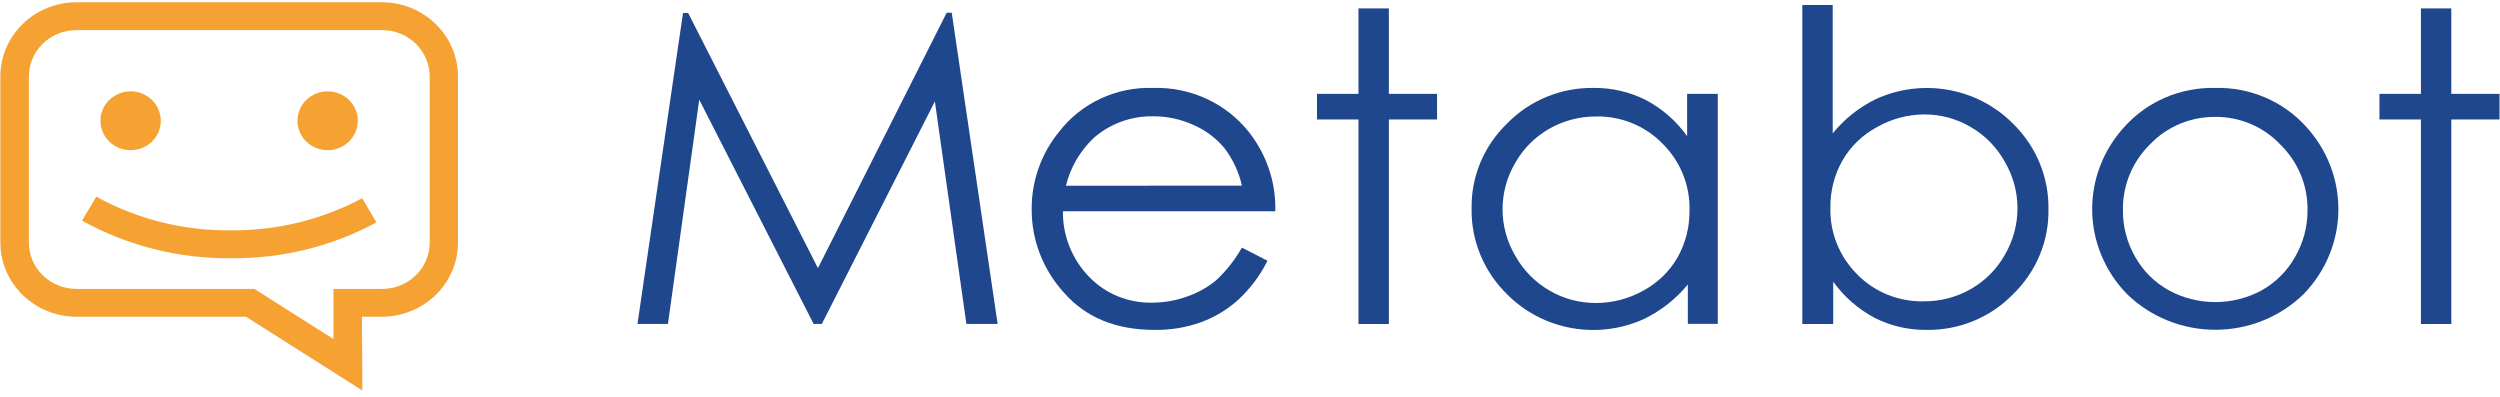
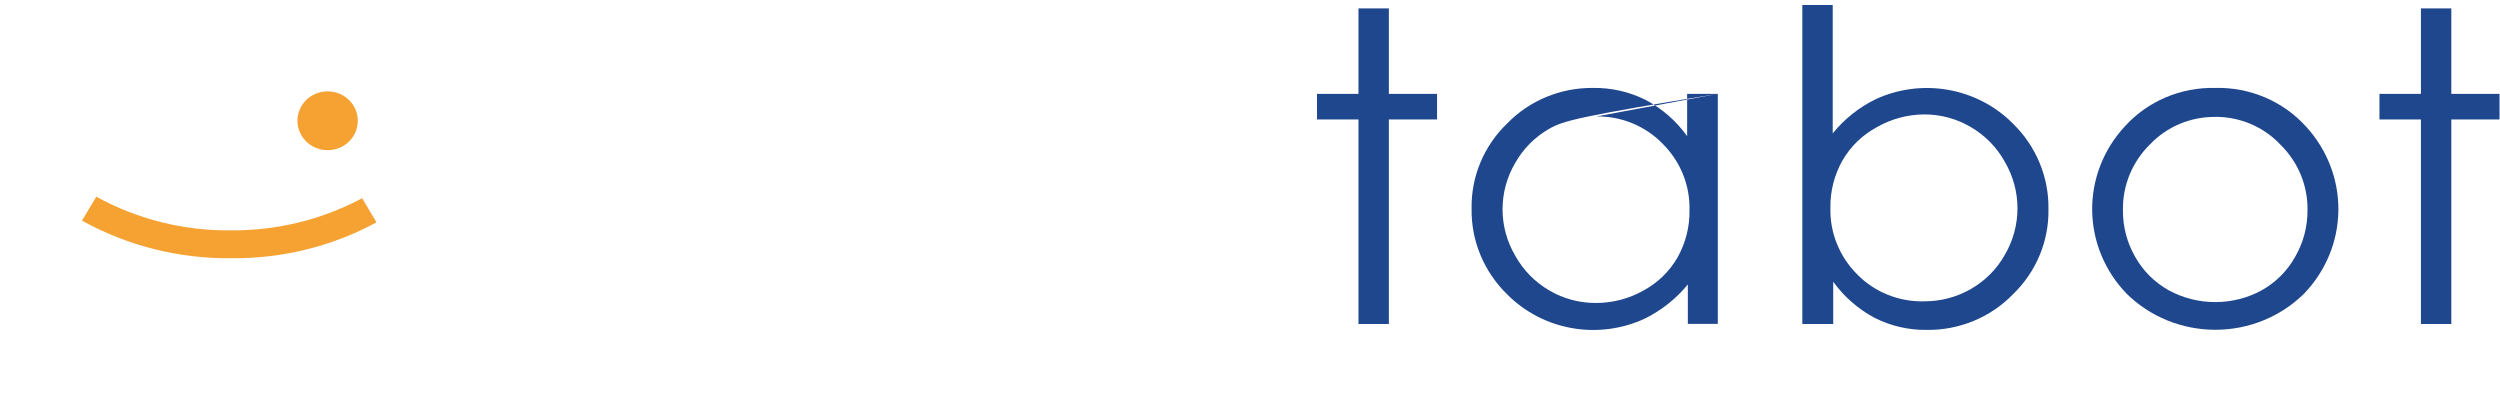
<svg xmlns="http://www.w3.org/2000/svg" width="208" height="33" viewBox="0 0 208 33" fill="none">
-   <path d="M30.151 32.493L20.465 26.351H6.359C4.682 26.35 3.074 25.7 1.887 24.544C0.701 23.388 0.032 21.821 0.029 20.186V6.359C0.031 4.722 0.698 3.154 1.885 1.997C3.072 0.84 4.681 0.189 6.359 0.188H31.775C33.453 0.189 35.063 0.84 36.249 1.997C37.436 3.154 38.104 4.722 38.105 6.359V20.186C38.102 21.821 37.434 23.388 36.247 24.544C35.061 25.7 33.453 26.35 31.775 26.351H30.115L30.151 32.493ZM6.353 2.507C5.306 2.507 4.301 2.913 3.56 3.635C2.819 4.358 2.403 5.337 2.403 6.359V20.186C2.403 21.207 2.819 22.187 3.56 22.909C4.301 23.631 5.306 24.037 6.353 24.037H21.167L27.741 28.207V24.037H31.799C32.847 24.037 33.851 23.631 34.592 22.909C35.333 22.187 35.749 21.207 35.749 20.186V6.359C35.749 5.337 35.333 4.358 34.592 3.635C33.851 2.913 32.847 2.507 31.799 2.507H6.353Z" fill="#F5A232" />
-   <path d="M10.868 12.495C12.255 12.495 13.379 11.399 13.379 10.047C13.379 8.695 12.255 7.6 10.868 7.6C9.481 7.6 8.357 8.695 8.357 10.047C8.357 11.399 9.481 12.495 10.868 12.495Z" fill="#F5A232" />
  <path d="M27.259 12.495C28.645 12.495 29.769 11.399 29.769 10.047C29.769 8.695 28.645 7.6 27.259 7.6C25.872 7.6 24.748 8.695 24.748 10.047C24.748 11.399 25.872 12.495 27.259 12.495Z" fill="#F5A232" />
-   <path d="M53.037 26.954L56.827 1.08H57.255L68.053 22.308L78.762 1.062H79.185L83.004 26.954H80.404L77.781 8.44L68.375 26.954H67.696L58.177 8.295L55.572 26.954H53.037Z" fill="#1F478E" />
-   <path d="M103.327 20.603L105.457 21.694C104.854 22.904 104.034 24 103.036 24.93C102.138 25.741 101.09 26.376 99.948 26.803C98.705 27.249 97.388 27.467 96.063 27.447C92.859 27.447 90.354 26.425 88.549 24.379C86.791 22.467 85.825 19.987 85.836 17.419C85.815 15.066 86.626 12.779 88.133 10.941C89.038 9.773 90.219 8.834 91.574 8.203C92.929 7.573 94.42 7.268 95.921 7.316C97.464 7.267 98.997 7.578 100.392 8.224C101.787 8.869 103.004 9.831 103.94 11.027C105.406 12.906 106.17 15.216 106.106 17.576H88.436C88.407 19.607 89.192 21.57 90.626 23.045C91.295 23.737 92.105 24.285 93.005 24.653C93.905 25.02 94.874 25.2 95.849 25.18C96.846 25.18 97.835 25.007 98.77 24.669C99.653 24.366 100.472 23.908 101.186 23.318C102.035 22.522 102.757 21.607 103.327 20.603ZM103.327 15.447C103.072 14.307 102.569 13.233 101.852 12.298C101.163 11.478 100.287 10.827 99.294 10.395C98.247 9.918 97.106 9.673 95.95 9.676C94.118 9.643 92.341 10.292 90.983 11.492C89.849 12.574 89.052 13.947 88.686 15.453L103.327 15.447Z" fill="#1F478E" />
  <path d="M113.025 0.699H115.553V7.81H119.563V9.939H115.553V26.956H113.025V9.939H109.574V7.81H113.025V0.699Z" fill="#1F478E" />
-   <path d="M142.921 7.808V26.948H140.428V23.666C139.461 24.849 138.243 25.817 136.859 26.502C134.977 27.38 132.859 27.66 130.806 27.302C128.752 26.944 126.865 25.966 125.412 24.507C124.446 23.568 123.684 22.449 123.173 21.216C122.661 19.983 122.411 18.662 122.437 17.332C122.416 16.018 122.668 14.713 123.18 13.496C123.691 12.28 124.45 11.178 125.412 10.256C126.331 9.314 127.439 8.567 128.668 8.061C129.896 7.555 131.218 7.301 132.551 7.315C134.073 7.294 135.577 7.639 136.93 8.319C138.302 9.046 139.48 10.077 140.369 11.329V7.808H142.921ZM132.807 9.693C131.433 9.684 130.081 10.036 128.895 10.714C127.71 11.392 126.734 12.37 126.072 13.545C125.378 14.721 125.012 16.055 125.012 17.413C125.012 18.771 125.378 20.105 126.072 21.282C126.738 22.483 127.725 23.485 128.928 24.182C130.092 24.858 131.423 25.213 132.777 25.208C134.157 25.209 135.513 24.857 136.71 24.188C137.908 23.545 138.897 22.589 139.566 21.427C140.243 20.227 140.587 18.875 140.565 17.506C140.594 16.48 140.411 15.46 140.025 14.505C139.64 13.55 139.06 12.681 138.322 11.95C137.615 11.222 136.761 10.646 135.814 10.256C134.867 9.867 133.847 9.673 132.819 9.688L132.807 9.693Z" fill="#1F478E" />
+   <path d="M142.921 7.808V26.948H140.428V23.666C139.461 24.849 138.243 25.817 136.859 26.502C134.977 27.38 132.859 27.66 130.806 27.302C128.752 26.944 126.865 25.966 125.412 24.507C124.446 23.568 123.684 22.449 123.173 21.216C122.661 19.983 122.411 18.662 122.437 17.332C122.416 16.018 122.668 14.713 123.18 13.496C123.691 12.28 124.45 11.178 125.412 10.256C126.331 9.314 127.439 8.567 128.668 8.061C129.896 7.555 131.218 7.301 132.551 7.315C134.073 7.294 135.577 7.639 136.93 8.319C138.302 9.046 139.48 10.077 140.369 11.329V7.808H142.921ZC131.433 9.684 130.081 10.036 128.895 10.714C127.71 11.392 126.734 12.37 126.072 13.545C125.378 14.721 125.012 16.055 125.012 17.413C125.012 18.771 125.378 20.105 126.072 21.282C126.738 22.483 127.725 23.485 128.928 24.182C130.092 24.858 131.423 25.213 132.777 25.208C134.157 25.209 135.513 24.857 136.71 24.188C137.908 23.545 138.897 22.589 139.566 21.427C140.243 20.227 140.587 18.875 140.565 17.506C140.594 16.48 140.411 15.46 140.025 14.505C139.64 13.55 139.06 12.681 138.322 11.95C137.615 11.222 136.761 10.646 135.814 10.256C134.867 9.867 133.847 9.673 132.819 9.688L132.807 9.693Z" fill="#1F478E" />
  <path d="M149.953 26.955V0.414H152.482V11.098C153.445 9.908 154.663 8.938 156.051 8.256C157.929 7.388 160.039 7.115 162.084 7.475C164.129 7.835 166.008 8.81 167.456 10.262C168.42 11.198 169.18 12.314 169.691 13.543C170.202 14.771 170.454 16.088 170.431 17.414C170.454 18.731 170.202 20.039 169.69 21.258C169.179 22.477 168.419 23.583 167.456 24.507C166.538 25.45 165.429 26.197 164.201 26.703C162.973 27.209 161.65 27.463 160.317 27.448C158.805 27.468 157.31 27.124 155.968 26.445C154.597 25.713 153.418 24.683 152.523 23.434V26.955H149.953ZM160.067 25.07C161.441 25.079 162.793 24.726 163.977 24.047C165.162 23.367 166.136 22.388 166.796 21.213C167.489 20.031 167.854 18.694 167.854 17.333C167.854 15.972 167.489 14.634 166.796 13.453C166.131 12.252 165.144 11.249 163.94 10.553C162.785 9.876 161.462 9.519 160.115 9.52C158.721 9.525 157.353 9.892 156.152 10.582C154.952 11.228 153.961 12.188 153.291 13.354C152.614 14.556 152.269 15.909 152.291 17.28C152.262 18.307 152.446 19.329 152.832 20.284C153.217 21.24 153.796 22.11 154.534 22.843C155.247 23.568 156.107 24.141 157.06 24.524C158.013 24.908 159.037 25.094 160.067 25.07Z" fill="#1F478E" />
  <path d="M184.31 7.316C185.73 7.28 187.14 7.549 188.443 8.102C189.745 8.655 190.907 9.479 191.847 10.517C193.616 12.434 194.582 14.928 194.553 17.507C194.525 20.085 193.504 22.558 191.693 24.437C190.727 25.388 189.578 26.142 188.312 26.657C187.046 27.172 185.687 27.437 184.315 27.437C182.943 27.437 181.585 27.172 180.319 26.657C179.053 26.142 177.904 25.388 176.938 24.437C175.122 22.561 174.098 20.086 174.069 17.507C174.04 14.927 175.01 12.431 176.784 10.517C177.723 9.481 178.883 8.657 180.183 8.104C181.483 7.551 182.891 7.282 184.31 7.316ZM184.31 9.728C183.295 9.718 182.289 9.915 181.357 10.306C180.425 10.696 179.587 11.272 178.896 11.996C178.159 12.717 177.579 13.574 177.19 14.518C176.801 15.462 176.61 16.472 176.629 17.489C176.615 18.851 176.968 20.193 177.652 21.381C178.301 22.538 179.267 23.498 180.442 24.153C181.624 24.797 182.956 25.134 184.31 25.134C185.663 25.134 186.995 24.797 188.177 24.153C189.345 23.496 190.305 22.536 190.949 21.381C191.635 20.199 191.992 18.863 191.984 17.506C192.004 16.489 191.812 15.478 191.422 14.534C191.031 13.59 190.45 12.733 189.712 12.014C189.022 11.285 188.185 10.705 187.253 10.311C186.32 9.916 185.314 9.716 184.298 9.723L184.31 9.728Z" fill="#1F478E" />
  <path d="M201.421 0.699H203.95V7.81H207.96V9.939H203.95V26.956H201.421V9.939H197.971V7.81H201.421V0.699Z" fill="#1F478E" />
  <path d="M19.233 21.485C14.885 21.53 10.603 20.451 6.822 18.358L8.012 16.363C11.418 18.241 15.273 19.207 19.185 19.165C23.009 19.202 26.778 18.281 30.132 16.491L31.322 18.503C27.625 20.502 23.459 21.529 19.233 21.485Z" fill="#F5A232" />
</svg>